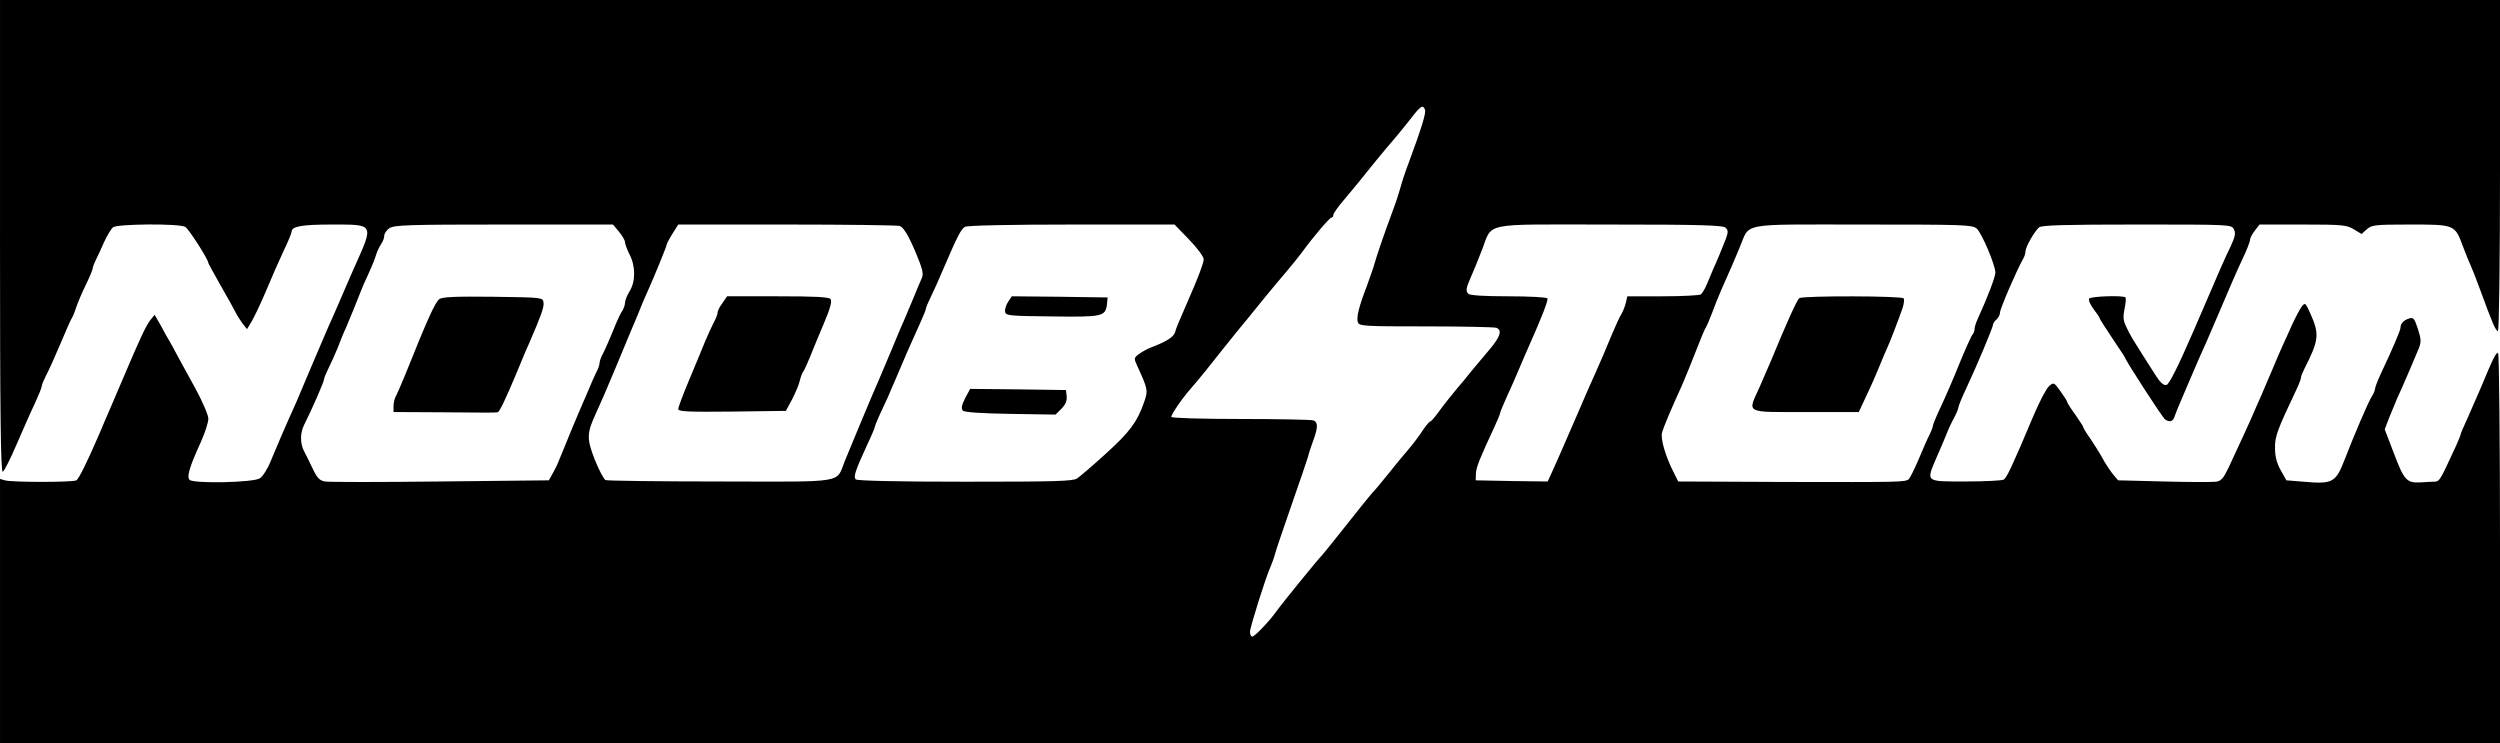
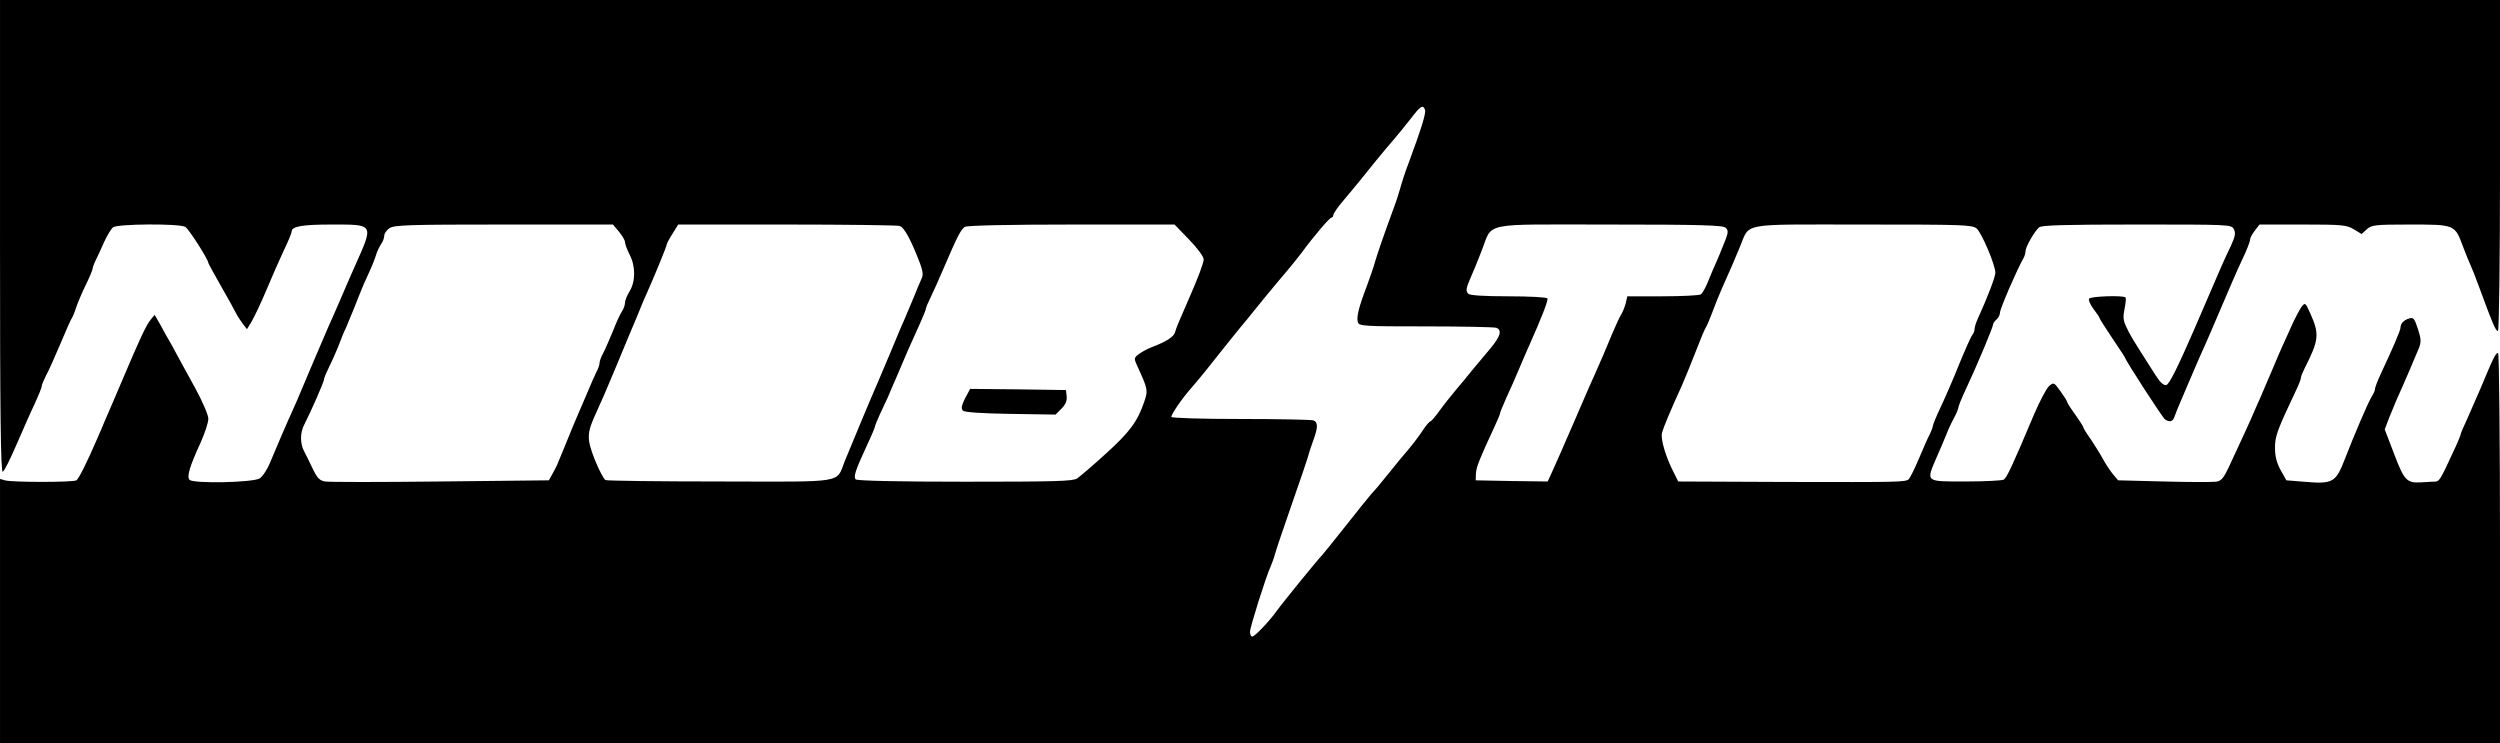
<svg xmlns="http://www.w3.org/2000/svg" version="1.0" width="1080pt" height="321pt" viewBox="0 0 1080 321" preserveAspectRatio="xMidYMid meet">
  <g transform="translate(0,321) scale(0.1,-0.1)" fill="#000000" stroke="none">
    <path d="M0 2189 c0 -765 3 -1020 12 -1017 6 2 33 56 60 119 27 62 62 142 79 177 16 35 29 67 29 73 0 6 9 27 19 47 11 20 39 82 62 137 23 55 45 105 49 110 4 6 13 27 19 47 7 20 25 64 42 98 16 33 29 64 29 69 0 5 6 22 14 38 8 15 24 51 36 78 13 28 30 56 38 63 19 15 284 17 312 2 15 -8 100 -141 100 -156 0 -2 24 -46 53 -97 29 -50 58 -103 65 -117 7 -14 21 -36 31 -49 l18 -23 20 33 c11 19 40 79 63 134 23 55 57 133 76 173 19 39 34 76 34 82 0 22 46 30 173 30 185 0 182 4 100 -180 -11 -25 -33 -74 -48 -110 -15 -36 -38 -87 -50 -115 -13 -27 -48 -111 -80 -185 -31 -74 -65 -153 -74 -175 -52 -115 -85 -193 -112 -258 -13 -33 -34 -65 -46 -73 -26 -19 -287 -24 -304 -7 -13 13 -1 55 48 162 18 40 33 86 33 102 0 16 -25 74 -56 131 -31 57 -68 123 -81 148 -13 25 -28 52 -33 60 -5 8 -21 36 -35 63 l-27 47 -18 -22 c-20 -26 -45 -79 -125 -268 -32 -74 -64 -151 -73 -170 -8 -19 -22 -53 -32 -75 -45 -104 -80 -174 -90 -180 -14 -9 -281 -9 -309 0 l-21 6 0 -570 0 -571 5400 0 5400 0 0 839 c0 462 -4 842 -8 845 -9 5 -20 -17 -77 -154 -16 -36 -41 -93 -56 -128 -16 -34 -29 -65 -29 -68 0 -4 -9 -25 -19 -48 -77 -166 -70 -156 -104 -157 -18 -1 -41 -2 -52 -3 -58 -3 -70 11 -112 122 l-41 107 19 50 c11 27 26 64 33 80 26 56 83 190 96 222 10 27 9 40 -5 83 -15 45 -19 50 -38 44 -23 -7 -37 -22 -37 -40 0 -11 -31 -84 -86 -201 -13 -28 -24 -57 -24 -63 0 -6 -6 -21 -14 -33 -15 -23 -79 -173 -117 -272 -39 -100 -51 -107 -178 -96 l-74 6 -24 43 c-17 30 -25 60 -25 95 -1 51 9 78 92 253 11 23 20 46 20 52 0 6 7 23 15 39 63 124 66 149 25 240 -21 46 -22 47 -37 28 -8 -11 -26 -45 -40 -75 -13 -30 -33 -73 -43 -95 -10 -22 -30 -69 -45 -105 -15 -36 -37 -85 -47 -110 -11 -25 -26 -58 -33 -75 -12 -29 -53 -118 -108 -236 -22 -46 -32 -57 -54 -60 -16 -2 -117 -2 -226 1 l-197 5 -25 30 c-13 17 -32 46 -42 65 -10 19 -33 55 -50 81 -18 25 -33 49 -33 53 0 3 -16 28 -35 55 -19 26 -35 51 -35 55 0 3 -13 24 -29 46 -28 39 -29 39 -49 22 -11 -9 -41 -66 -67 -127 -93 -221 -116 -269 -129 -277 -6 -4 -80 -8 -163 -8 -178 0 -173 -4 -127 104 15 33 33 77 41 96 7 19 22 52 33 72 11 20 20 42 20 47 0 6 15 43 34 83 46 98 116 265 116 276 0 5 7 15 15 22 8 7 15 20 15 30 0 16 72 183 100 232 6 10 10 24 10 32 0 19 39 87 59 104 11 9 111 12 423 12 400 0 408 0 418 -20 9 -17 6 -31 -13 -73 -29 -60 -33 -69 -162 -369 -66 -152 -104 -228 -116 -231 -12 -3 -26 9 -47 42 -106 166 -109 171 -127 210 -13 26 -14 43 -7 77 5 24 7 46 4 49 -10 10 -151 5 -157 -5 -4 -6 5 -26 19 -45 14 -18 26 -36 26 -39 0 -3 25 -42 55 -87 30 -45 55 -82 55 -84 0 -9 163 -261 173 -267 21 -14 35 -9 42 15 4 12 15 40 25 62 9 22 25 58 34 80 10 22 23 54 30 70 7 17 22 50 33 75 12 25 46 106 78 180 31 74 72 168 91 208 19 39 34 78 34 86 0 7 9 25 21 40 l20 26 187 0 c171 0 190 -2 221 -21 l33 -20 22 20 c21 19 34 21 188 21 193 0 193 0 228 -95 12 -33 27 -68 32 -79 5 -10 25 -60 43 -110 51 -139 66 -176 76 -176 5 0 9 303 9 715 l0 715 -5400 0 -5400 0 0 -1021z m6156 547 c5 -14 -13 -74 -71 -231 -15 -38 -30 -86 -35 -105 -5 -19 -20 -66 -35 -105 -37 -100 -66 -185 -76 -220 -4 -16 -20 -61 -34 -100 -35 -91 -46 -136 -39 -157 5 -17 28 -18 294 -18 159 0 295 -3 304 -6 26 -10 18 -37 -26 -90 -24 -28 -59 -70 -78 -93 -19 -24 -51 -63 -71 -86 -20 -24 -52 -64 -70 -89 -18 -25 -36 -46 -39 -46 -4 0 -19 -17 -33 -38 -13 -21 -42 -59 -63 -84 -22 -25 -61 -73 -89 -108 -27 -34 -59 -72 -71 -84 -11 -13 -63 -77 -114 -142 -52 -66 -97 -121 -100 -124 -9 -7 -172 -207 -196 -241 -33 -46 -94 -109 -104 -109 -6 0 -10 9 -10 21 0 19 69 239 90 284 5 11 14 36 19 55 5 19 38 114 71 210 34 96 65 189 70 205 4 17 15 50 24 74 20 55 20 77 0 85 -9 3 -150 6 -315 6 -164 0 -299 4 -299 9 0 11 45 78 84 122 49 57 67 80 151 186 43 54 85 105 92 113 7 8 40 49 73 90 34 41 79 96 101 121 22 26 50 61 62 77 51 70 121 152 129 152 4 0 8 5 8 11 0 7 21 37 48 68 26 31 52 63 59 71 37 47 122 151 153 186 19 22 53 64 75 92 42 55 52 61 61 38z m-3482 -527 c14 -17 26 -37 26 -45 0 -8 9 -32 20 -54 26 -50 26 -116 0 -158 -11 -18 -20 -40 -20 -50 0 -10 -6 -26 -13 -37 -8 -11 -25 -49 -39 -85 -15 -36 -33 -78 -42 -95 -9 -16 -16 -36 -16 -43 0 -8 -6 -26 -14 -40 -7 -15 -24 -52 -36 -82 -13 -30 -32 -75 -43 -100 -24 -56 -30 -71 -60 -145 -14 -33 -28 -67 -31 -75 -4 -8 -13 -26 -21 -40 l-14 -25 -469 -5 c-258 -3 -482 -3 -498 0 -23 4 -34 15 -53 55 -13 28 -30 62 -38 77 -17 34 -17 79 2 115 30 59 85 184 85 195 0 5 9 27 19 47 10 20 29 61 41 91 11 30 27 69 35 85 13 30 51 123 65 160 4 11 19 45 33 75 14 30 28 66 32 80 4 14 14 34 21 45 8 11 14 27 14 37 0 9 10 24 22 32 20 14 83 16 494 16 l472 0 26 -31z m1212 25 c20 -5 50 -61 89 -163 12 -33 14 -50 6 -65 -5 -12 -22 -50 -36 -86 -15 -36 -33 -78 -40 -95 -8 -16 -32 -75 -55 -130 -23 -55 -48 -113 -55 -130 -22 -49 -121 -286 -146 -348 -38 -96 8 -88 -538 -87 -264 0 -487 3 -495 6 -7 3 -28 42 -46 87 -36 92 -36 114 5 203 32 70 32 71 86 199 23 55 47 114 54 130 7 17 25 59 40 95 14 36 32 79 40 95 33 74 85 201 85 208 0 4 11 25 25 47 l25 40 468 0 c257 0 476 -3 488 -6z m1251 -59 c35 -36 63 -74 63 -85 0 -16 -25 -82 -66 -175 -42 -96 -53 -122 -58 -141 -6 -20 -38 -40 -101 -64 -16 -6 -41 -19 -54 -29 -23 -17 -23 -19 -8 -52 46 -100 47 -106 30 -155 -29 -85 -63 -131 -166 -224 -56 -51 -112 -99 -124 -107 -18 -12 -98 -14 -484 -14 -286 0 -466 4 -472 10 -11 11 -3 36 49 149 19 40 34 76 34 80 0 4 10 27 21 52 12 25 28 59 35 75 7 17 20 48 30 70 54 128 58 136 108 247 14 31 26 60 26 65 0 4 9 26 20 48 11 22 36 78 56 125 59 138 75 169 92 180 10 6 193 10 462 10 l444 0 63 -65z m2318 51 c11 -11 11 -19 1 -47 -13 -34 -38 -95 -56 -134 -5 -11 -16 -38 -25 -60 -9 -21 -21 -43 -28 -47 -7 -4 -81 -8 -164 -8 l-153 0 -6 -27 c-4 -16 -12 -37 -19 -49 -8 -12 -25 -50 -40 -85 -29 -71 -50 -119 -70 -164 -8 -16 -50 -113 -94 -215 -44 -102 -88 -202 -98 -223 l-17 -37 -156 2 -155 3 1 30 c2 28 14 59 80 201 13 28 24 54 24 58 0 4 13 35 28 69 16 34 41 91 56 127 15 36 34 79 41 95 55 123 84 198 80 206 -4 5 -79 9 -169 9 -106 0 -166 4 -173 11 -12 12 -10 24 12 74 8 17 28 66 45 110 51 128 -11 115 552 115 399 0 492 -3 503 -14z m1084 -3 c22 -19 81 -158 81 -191 0 -18 -34 -107 -76 -199 -8 -17 -14 -37 -14 -45 0 -8 -4 -18 -9 -24 -5 -5 -30 -61 -56 -124 -25 -63 -62 -148 -81 -188 -19 -40 -34 -77 -34 -82 0 -4 -6 -21 -14 -37 -8 -15 -29 -63 -47 -106 -18 -43 -38 -82 -43 -87 -16 -13 -37 -13 -533 -12 l-463 2 -19 38 c-36 70 -58 146 -51 173 7 25 37 97 86 204 12 28 39 93 59 145 20 52 40 100 44 105 4 6 16 33 26 60 10 28 29 75 42 105 45 101 51 115 78 180 47 110 -9 100 530 100 436 0 474 -1 494 -17z" />
-     <path d="M1898 1918 c-20 -17 -50 -84 -152 -338 -15 -36 -31 -73 -36 -82 -6 -10 -10 -29 -10 -43 l0 -25 198 -1 c200 -2 243 -2 252 0 8 2 34 56 80 166 23 55 47 114 55 130 53 123 66 158 63 178 -3 22 -4 22 -218 25 -163 2 -220 -1 -232 -10z" />
-     <path d="M3121 1901 c-12 -16 -21 -34 -21 -41 0 -7 -6 -24 -14 -38 -8 -15 -26 -54 -40 -87 -13 -33 -45 -109 -70 -169 -25 -60 -46 -115 -46 -123 0 -11 41 -13 232 -11 l233 3 27 50 c14 28 30 64 33 80 4 17 11 35 15 40 5 6 17 33 28 60 11 28 38 93 60 145 29 68 37 99 30 108 -8 9 -66 12 -229 12 l-218 0 -20 -29z" />
-     <path d="M4355 1906 c-9 -14 -15 -33 -13 -43 3 -17 20 -18 203 -20 219 -3 230 0 237 52 l3 30 -207 3 -207 2 -16 -24z" />
    <path d="M4169 1489 c-15 -31 -18 -44 -9 -53 7 -7 78 -12 205 -14 l195 -3 26 26 c17 17 24 34 22 53 l-3 27 -207 3 -207 2 -22 -41z" />
-     <path d="M7773 1922 c-9 -6 -51 -97 -123 -272 -11 -25 -33 -76 -49 -113 -52 -115 -67 -107 199 -107 l230 0 34 73 c19 39 44 97 56 127 12 30 26 62 30 71 11 21 55 137 69 178 6 18 8 37 5 42 -6 11 -434 12 -451 1z" />
  </g>
</svg>